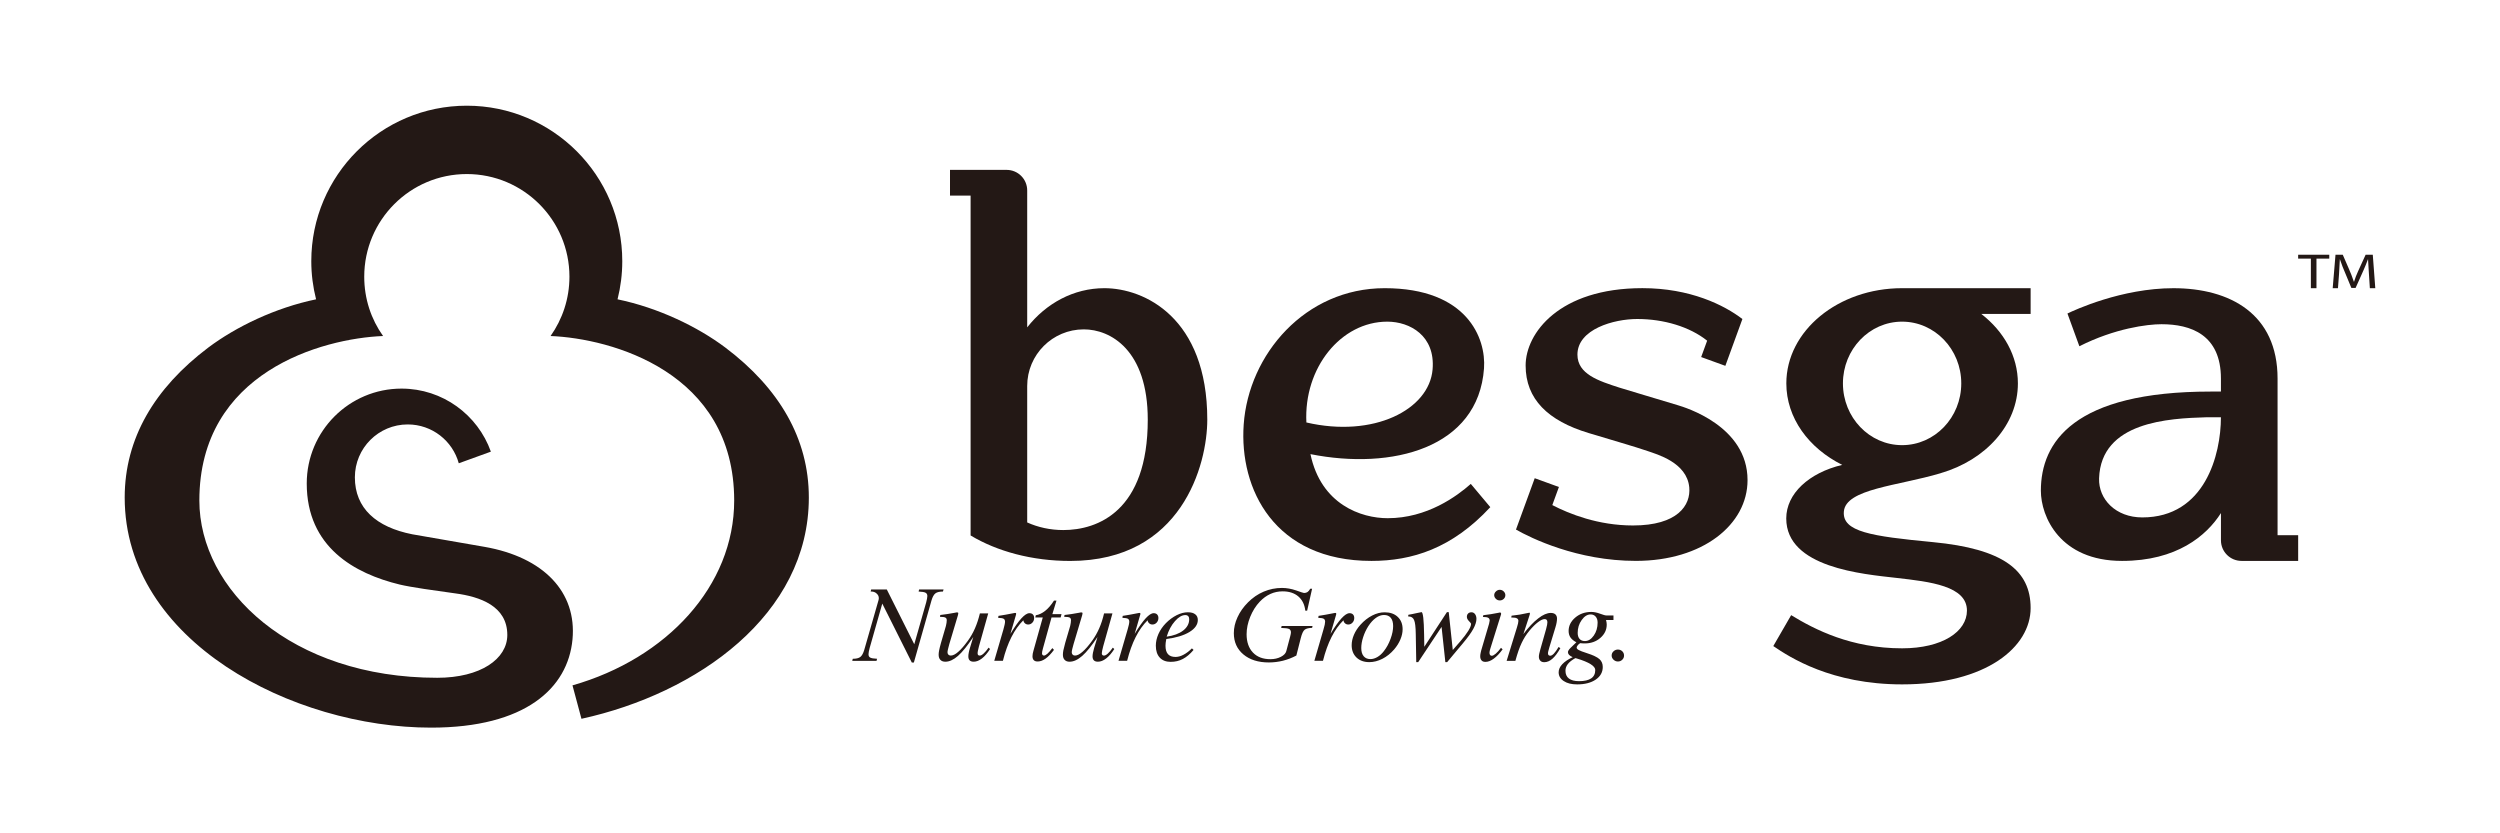
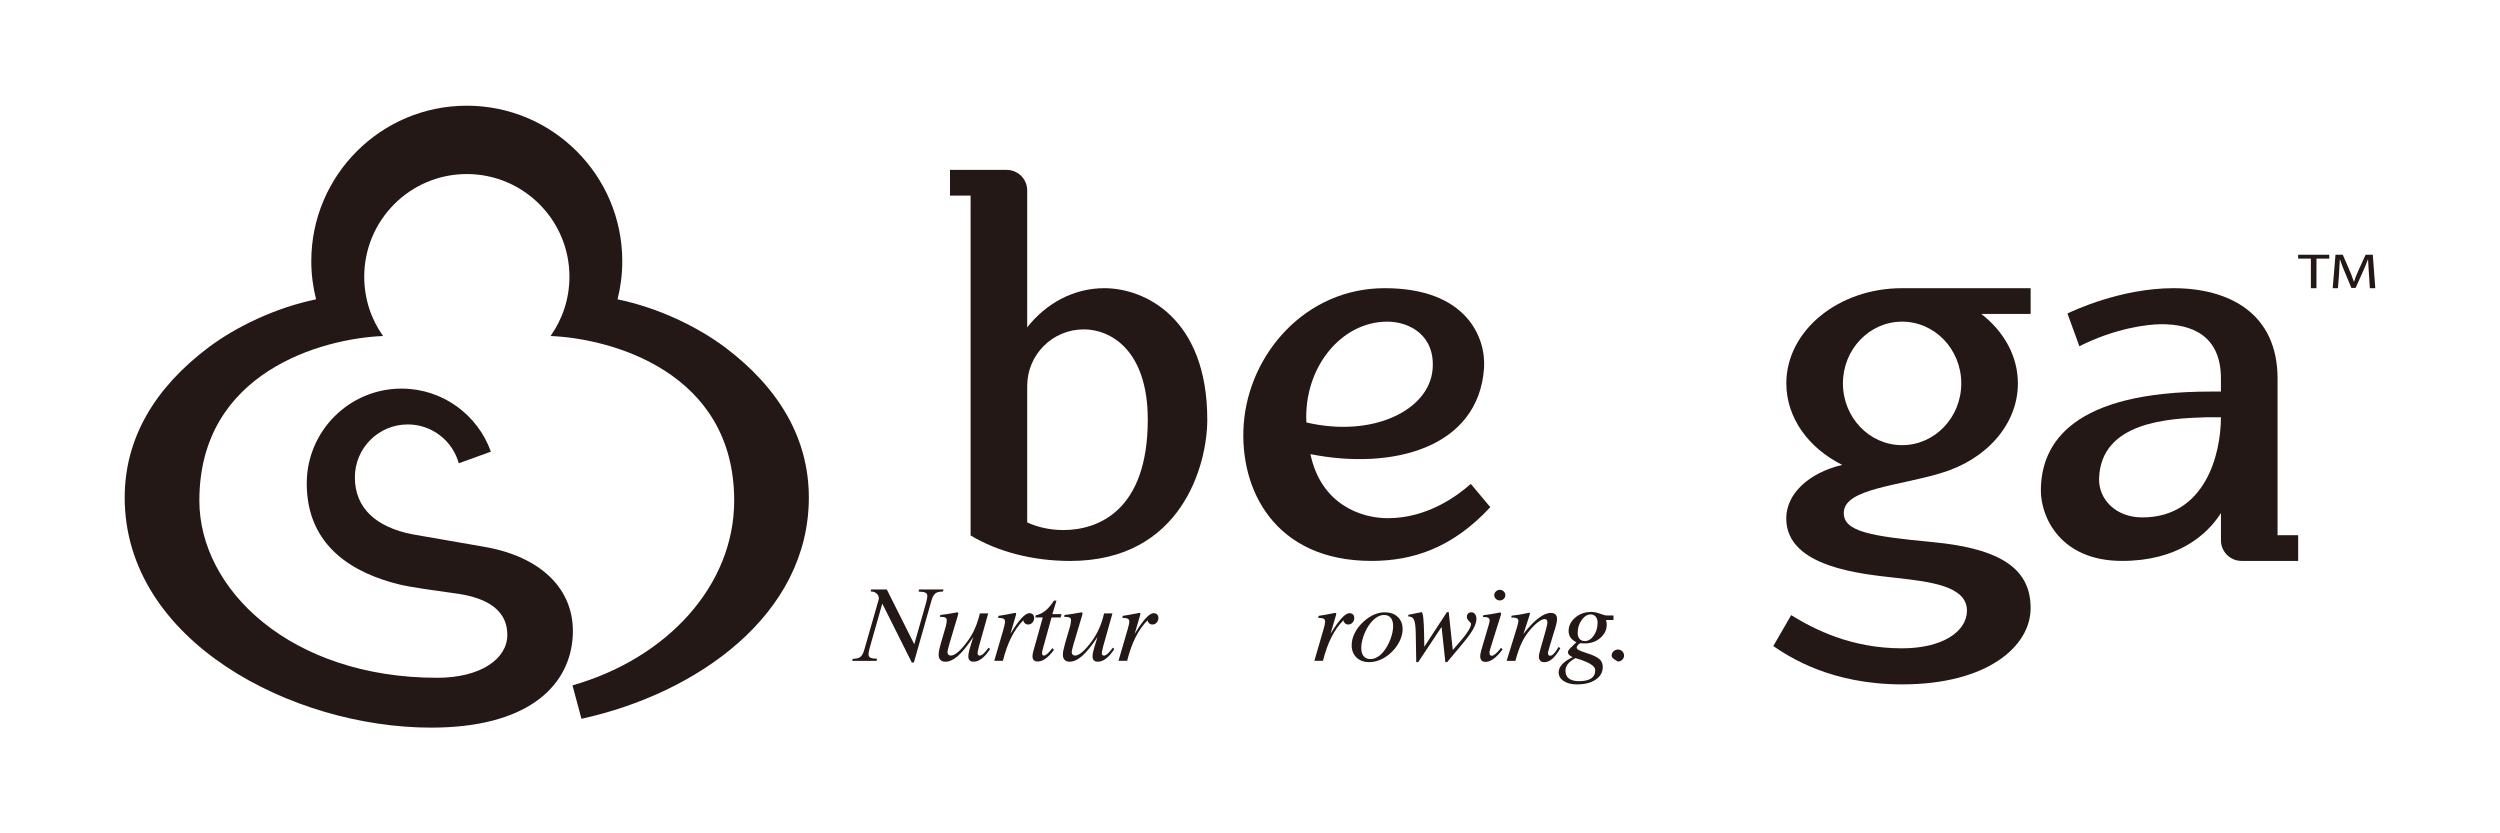
<svg xmlns="http://www.w3.org/2000/svg" version="1.1" id="图层_1" x="0px" y="0px" width="150px" height="50px" viewBox="0 0 150 50" enable-background="new 0 0 150 50" xml:space="preserve">
  <g>
    <polygon fill="#231815" points="137.889,15.517 138.652,15.517 138.652,17.292 138.988,17.292 138.988,15.517 139.756,15.517    139.756,15.284 137.889,15.284  " />
    <path fill="#231815" d="M142.367,15.285h-0.43l-0.449,0.983c-0.094,0.202-0.178,0.418-0.25,0.65   c-0.059-0.17-0.107-0.31-0.154-0.425c-0.043-0.114-0.215-0.517-0.518-1.209h-0.436l-0.168,2.007h0.316l0.064-0.843   c0.018-0.229,0.033-0.531,0.049-0.904c0.059,0.172,0.113,0.326,0.164,0.459c0.053,0.136,0.229,0.559,0.527,1.273h0.254l0.465-1.04   c0.107-0.238,0.199-0.469,0.281-0.692c0.006,0.123,0.02,0.341,0.039,0.657l0.07,1.09h0.326L142.367,15.285z" />
    <path fill="#231815" d="M66.262,17.291c-1.844,0-3.499,0.91-4.63,2.351v-8.215c0-0.683-0.553-1.234-1.234-1.234H57v1.543h1.236   v20.392c1.577,0.947,3.672,1.529,5.976,1.529c6.692,0,8.225-5.777,8.225-8.477C72.437,19.058,68.659,17.291,66.262,17.291    M63.798,31.803c-0.788,0-1.528-0.167-2.166-0.457v-5.877v-2.31c0-1.878,1.52-3.397,3.396-3.397c1.592,0,3.838,1.226,3.838,5.418   C68.866,30.668,65.864,31.803,63.798,31.803" />
    <path fill="#231815" d="M83.262,31.092c-1.588,0-4.002-0.816-4.635-3.844c4.896,0.975,10.07-0.354,10.414-5.144   c0.131-1.814-1.016-4.813-5.961-4.813c-4.77,0-8.163,3.972-8.458,8.18c-0.274,3.882,1.846,8.184,7.667,8.184   c2.428,0,4.828-0.741,7.129-3.226l-1.17-1.395C87.414,29.772,85.629,31.092,83.262,31.092 M83.238,19.299   c1.355,0,2.891,0.844,2.717,2.869c-0.203,2.417-3.545,4.119-7.572,3.18C78.217,22.076,80.453,19.299,83.238,19.299" />
    <path fill="#231815" d="M136.654,32.111v-9.396c0-3.879-2.855-5.423-6.25-5.423c-3.105,0-5.947,1.318-6.357,1.519l0.715,1.964   c2.131-1.076,4.08-1.322,4.928-1.322c1.748,0,3.566,0.62,3.566,3.263v0.778h-0.615c-8.227,0-10.189,3.042-10.189,5.949   c0,1.552,1.143,4.212,4.871,4.212c3.275,0,5.068-1.507,5.934-2.871v1.637c0,0.683,0.555,1.234,1.238,1.234l3.395,0.001v-1.544   H136.654z M128.535,31.045c-1.588,0-2.633-1.09-2.59-2.346c0.117-3.401,4.178-3.596,6.441-3.663h0.869   C133.256,27.266,132.303,31.045,128.535,31.045" />
-     <path fill="#231815" d="M100.662,24.31c-1.105-0.34-3.102-0.922-3.502-1.054c-1.238-0.401-2.514-0.805-2.514-1.979   c0-1.528,2.189-2.137,3.586-2.137c1.596,0,3.15,0.464,4.197,1.301l-0.359,0.982l1.451,0.527l1.023-2.809   c-1.094-0.84-3.135-1.852-6.002-1.852c-5,0-7.004,2.71-7.004,4.639c0,2.024,1.342,3.317,3.777,4.053   c0.645,0.197,3.006,0.886,3.545,1.082c0.541,0.193,2.357,0.678,2.496,2.178c0.1,1.074-0.699,2.287-3.377,2.287   c-2.086,0-3.816-0.692-4.84-1.223l0.396-1.086l-1.451-0.527l-1.125,3.082c0.893,0.51,3.682,1.879,7.191,1.879   c4.025,0,6.703-2.186,6.703-4.844C104.855,25.55,101.076,24.436,100.662,24.31" />
    <path fill="#231815" d="M114.125,17.291c-3.836,0-6.945,2.558-6.945,5.712c0,2.074,1.342,3.89,3.354,4.89   c-2.012,0.479-3.359,1.736-3.359,3.213c0,2.959,4.598,3.338,6.615,3.569c2.018,0.229,4.227,0.481,4.227,1.96   c0,1.258-1.471,2.264-3.891,2.264c-3.047,0-5.232-1.119-6.656-1.99l-1.072,1.855c0.99,0.674,3.482,2.299,7.729,2.299   c5.076,0,7.711-2.257,7.711-4.58c0-2.259-1.633-3.554-5.873-3.957c-3.697-0.354-5.445-0.617-5.332-1.842   c0.123-1.357,3.242-1.529,5.789-2.287c0.012-0.004,0.021-0.008,0.033-0.012c2.691-0.787,4.619-2.898,4.619-5.382   c0-1.643-0.848-3.126-2.197-4.168h2.961v-1.543h-7.674C114.148,17.292,114.137,17.291,114.125,17.291 M117.676,23.003   c0,2.047-1.59,3.706-3.551,3.706c-1.959,0-3.549-1.659-3.549-3.706c0-2.045,1.59-3.704,3.549-3.704   C116.086,19.299,117.676,20.958,117.676,23.003" />
    <path fill="#231815" d="M51.135,39.652l0.031-0.125c0.204,0,0.355-0.035,0.452-0.108c0.096-0.074,0.177-0.22,0.24-0.435   l0.852-2.971c0.005-0.02,0.01-0.041,0.014-0.063c0.002-0.021,0.005-0.043,0.005-0.062c0-0.106-0.043-0.198-0.131-0.276   c-0.086-0.082-0.191-0.119-0.314-0.119h-0.045l0.032-0.125h0.937l1.648,3.287l0.716-2.514c0.019-0.078,0.037-0.154,0.05-0.222   c0.012-0.069,0.019-0.12,0.019-0.157c0-0.094-0.036-0.158-0.105-0.197c-0.069-0.039-0.208-0.063-0.419-0.072l0.03-0.125h1.468   l-0.039,0.125c-0.205,0-0.356,0.035-0.451,0.109c-0.096,0.074-0.176,0.219-0.238,0.434l-1.055,3.716h-0.123l-1.772-3.537   l-0.757,2.663c-0.022,0.078-0.039,0.152-0.051,0.221c-0.012,0.068-0.018,0.121-0.018,0.158c0,0.092,0.033,0.161,0.101,0.197   c0.07,0.039,0.206,0.064,0.412,0.072l-0.031,0.125H51.135z" />
    <path fill="#231815" d="M56.399,37.01l0.018-0.111c0.284-0.032,0.572-0.075,0.868-0.133c0.075-0.017,0.117-0.024,0.127-0.024   c0.026,0,0.047,0.003,0.063,0.012c0.014,0.009,0.022,0.021,0.022,0.034c0,0.018-0.003,0.04-0.008,0.064   c-0.003,0.025-0.01,0.053-0.019,0.082l-0.511,1.709c-0.034,0.117-0.06,0.217-0.079,0.304c-0.02,0.088-0.031,0.149-0.031,0.187   c0,0.061,0.019,0.108,0.054,0.146c0.035,0.035,0.083,0.054,0.142,0.054c0.129,0,0.279-0.073,0.449-0.224   c0.173-0.148,0.364-0.369,0.577-0.663c0.166-0.228,0.308-0.476,0.426-0.745c0.118-0.27,0.216-0.568,0.295-0.896h0.5l-0.555,1.975   c-0.028,0.1-0.048,0.188-0.061,0.257c-0.015,0.069-0.02,0.123-0.02,0.157c0,0.046,0.009,0.08,0.03,0.104   c0.021,0.024,0.055,0.036,0.099,0.036c0.064,0,0.142-0.041,0.231-0.122c0.089-0.08,0.191-0.197,0.299-0.355l0.088,0.084   c-0.158,0.248-0.321,0.437-0.489,0.566c-0.169,0.131-0.333,0.194-0.492,0.194c-0.108,0-0.189-0.026-0.242-0.079   c-0.055-0.053-0.08-0.134-0.08-0.24c0-0.063,0.006-0.138,0.024-0.219c0.014-0.084,0.039-0.178,0.071-0.284l0.2-0.661   c-0.344,0.522-0.651,0.899-0.914,1.133c-0.266,0.233-0.518,0.351-0.761,0.351c-0.126,0-0.225-0.036-0.296-0.11   c-0.071-0.072-0.106-0.177-0.106-0.31c0-0.074,0.01-0.159,0.028-0.255c0.017-0.096,0.056-0.25,0.115-0.463l0.293-1.006   c0.014-0.063,0.028-0.123,0.037-0.185c0.009-0.06,0.014-0.112,0.014-0.16c0-0.077-0.028-0.131-0.082-0.159   C56.67,37.025,56.562,37.01,56.399,37.01" />
    <path fill="#231815" d="M59.655,39.652l0.551-1.889c0.03-0.105,0.054-0.201,0.071-0.281s0.025-0.143,0.025-0.182   c0-0.082-0.027-0.139-0.082-0.173c-0.054-0.033-0.165-0.052-0.331-0.056l0.019-0.119c0.23-0.032,0.563-0.092,0.993-0.178   c0.03,0,0.049,0.004,0.057,0.01c0.007,0.008,0.011,0.021,0.011,0.045c0,0.008-0.001,0.019-0.006,0.037   c-0.002,0.014-0.008,0.033-0.013,0.054l-0.326,1.114c0.254-0.418,0.472-0.729,0.66-0.934c0.188-0.205,0.348-0.309,0.479-0.309   c0.09,0,0.158,0.025,0.209,0.076c0.053,0.053,0.076,0.125,0.076,0.214c0,0.108-0.034,0.2-0.104,0.276   c-0.068,0.074-0.153,0.114-0.253,0.114c-0.074,0-0.14-0.022-0.194-0.071c-0.053-0.045-0.085-0.106-0.096-0.183   c-0.273,0.269-0.512,0.604-0.716,1.009c-0.204,0.405-0.376,0.881-0.511,1.424H59.655z" />
    <path fill="#231815" d="M62.119,37.047l0.028-0.13c0.197-0.034,0.388-0.124,0.569-0.271c0.181-0.144,0.355-0.346,0.523-0.608h0.149   l-0.246,0.81h0.549l-0.051,0.199h-0.548l-0.512,1.85c-0.02,0.066-0.034,0.127-0.045,0.18c-0.01,0.05-0.014,0.092-0.014,0.124   c0,0.04,0.011,0.071,0.032,0.096c0.022,0.022,0.05,0.037,0.083,0.037c0.055,0,0.126-0.037,0.208-0.11   c0.082-0.072,0.181-0.185,0.298-0.338l0.097,0.106c-0.175,0.235-0.342,0.411-0.505,0.526c-0.159,0.113-0.319,0.172-0.475,0.172   c-0.103,0-0.18-0.026-0.23-0.08c-0.053-0.051-0.079-0.131-0.079-0.235c0-0.046,0.004-0.095,0.014-0.149   c0.008-0.053,0.022-0.109,0.04-0.168l0.563-2.01H62.119z" />
    <path fill="#231815" d="M63.852,37.01l0.02-0.111c0.284-0.032,0.572-0.075,0.869-0.133c0.075-0.017,0.117-0.024,0.125-0.024   c0.027,0,0.048,0.003,0.063,0.012c0.014,0.009,0.023,0.021,0.023,0.034c0,0.018-0.004,0.04-0.008,0.064   c-0.002,0.025-0.01,0.053-0.019,0.082l-0.51,1.709c-0.034,0.117-0.06,0.217-0.081,0.304c-0.02,0.088-0.029,0.149-0.029,0.187   c0,0.061,0.018,0.108,0.054,0.146c0.034,0.035,0.081,0.054,0.141,0.054c0.128,0,0.277-0.073,0.448-0.224   c0.173-0.148,0.366-0.369,0.579-0.663c0.165-0.228,0.306-0.476,0.425-0.745s0.215-0.568,0.292-0.896h0.503l-0.555,1.975   c-0.027,0.1-0.049,0.188-0.061,0.257c-0.015,0.069-0.022,0.123-0.022,0.157c0,0.046,0.011,0.08,0.032,0.104   c0.022,0.024,0.054,0.036,0.098,0.036c0.066,0,0.143-0.041,0.232-0.122c0.089-0.08,0.189-0.197,0.298-0.355l0.089,0.084   c-0.157,0.248-0.321,0.437-0.489,0.566c-0.168,0.131-0.332,0.194-0.494,0.194c-0.106,0-0.187-0.026-0.24-0.079   c-0.054-0.053-0.082-0.134-0.082-0.24c0-0.063,0.01-0.138,0.025-0.219c0.015-0.084,0.038-0.178,0.07-0.284l0.202-0.661   c-0.345,0.522-0.648,0.899-0.914,1.133s-0.52,0.351-0.762,0.351c-0.126,0-0.224-0.036-0.294-0.11   c-0.072-0.072-0.106-0.177-0.106-0.31c0-0.074,0.008-0.159,0.026-0.255c0.019-0.096,0.057-0.25,0.115-0.463l0.295-1.006   c0.014-0.063,0.026-0.123,0.036-0.185c0.009-0.06,0.013-0.112,0.013-0.16c0-0.077-0.025-0.131-0.078-0.159   C64.125,37.025,64.016,37.01,63.852,37.01" />
    <path fill="#231815" d="M67.109,39.652l0.55-1.889c0.031-0.105,0.056-0.201,0.073-0.281s0.025-0.143,0.025-0.182   c0-0.082-0.027-0.139-0.081-0.173c-0.057-0.033-0.167-0.052-0.331-0.056l0.017-0.119c0.232-0.032,0.562-0.092,0.995-0.178   c0.028,0,0.047,0.004,0.056,0.01c0.007,0.008,0.011,0.021,0.011,0.045c0,0.008-0.002,0.019-0.005,0.037   c-0.004,0.014-0.009,0.033-0.016,0.054l-0.323,1.114c0.252-0.418,0.471-0.729,0.66-0.934c0.187-0.205,0.347-0.309,0.479-0.309   c0.088,0,0.159,0.025,0.208,0.076c0.05,0.053,0.077,0.125,0.077,0.214c0,0.108-0.038,0.2-0.105,0.276   c-0.07,0.074-0.154,0.114-0.252,0.114c-0.076,0-0.141-0.022-0.194-0.071c-0.054-0.045-0.086-0.106-0.097-0.183   c-0.273,0.269-0.513,0.604-0.717,1.009c-0.205,0.405-0.375,0.881-0.512,1.424H67.109z" />
-     <path fill="#231815" d="M71.515,38.902l0.098,0.094c-0.207,0.246-0.422,0.427-0.643,0.543c-0.221,0.117-0.464,0.172-0.73,0.172   c-0.278,0-0.497-0.084-0.655-0.256c-0.157-0.17-0.235-0.408-0.235-0.713c0-0.233,0.053-0.467,0.156-0.703   c0.106-0.236,0.256-0.455,0.45-0.653c0.202-0.205,0.418-0.36,0.649-0.478c0.232-0.115,0.454-0.172,0.663-0.172   c0.195,0,0.343,0.039,0.445,0.121c0.104,0.078,0.156,0.194,0.156,0.342c0,0.277-0.169,0.518-0.506,0.723   c-0.336,0.203-0.799,0.344-1.386,0.418c-0.018,0.085-0.028,0.164-0.037,0.232c-0.006,0.071-0.01,0.129-0.01,0.176   c0,0.224,0.051,0.393,0.15,0.502c0.1,0.111,0.249,0.166,0.451,0.166c0.15,0,0.31-0.041,0.478-0.131   C71.179,39.197,71.347,39.07,71.515,38.902 M70.001,38.199c0.415-0.056,0.743-0.179,0.987-0.365c0.244-0.19,0.364-0.416,0.364-0.68   c0-0.08-0.019-0.141-0.06-0.184c-0.041-0.045-0.1-0.066-0.174-0.066c-0.197,0-0.407,0.121-0.62,0.364   C70.284,37.509,70.117,37.818,70.001,38.199" />
-     <path fill="#231815" d="M77.781,39.333c-0.26,0.138-0.527,0.239-0.803,0.31c-0.277,0.068-0.559,0.104-0.846,0.104   c-0.638,0-1.148-0.162-1.529-0.482c-0.383-0.321-0.573-0.746-0.573-1.276c0-0.319,0.074-0.638,0.222-0.958   c0.147-0.321,0.357-0.618,0.631-0.893c0.279-0.279,0.593-0.494,0.941-0.641c0.345-0.146,0.712-0.221,1.095-0.221   c0.279,0,0.563,0.051,0.85,0.15c0.283,0.103,0.443,0.153,0.475,0.153c0.084,0,0.152-0.021,0.207-0.058s0.109-0.102,0.164-0.197   h0.111l-0.297,1.314h-0.111c-0.041-0.364-0.182-0.649-0.42-0.854c-0.24-0.202-0.553-0.303-0.939-0.303   c-0.258,0-0.504,0.05-0.732,0.154c-0.23,0.104-0.442,0.256-0.639,0.463c-0.238,0.25-0.43,0.555-0.576,0.914   c-0.144,0.356-0.216,0.705-0.216,1.043c0,0.463,0.127,0.832,0.38,1.098c0.253,0.266,0.602,0.398,1.047,0.398   c0.238,0,0.445-0.047,0.629-0.141s0.293-0.211,0.328-0.35l0.232-0.877c0.014-0.053,0.027-0.098,0.033-0.141   c0.008-0.043,0.012-0.076,0.012-0.1c0-0.096-0.037-0.164-0.111-0.203c-0.074-0.036-0.234-0.057-0.477-0.063l0.031-0.117h1.854   l-0.027,0.113c-0.205,0.004-0.354,0.041-0.443,0.109c-0.092,0.068-0.172,0.243-0.242,0.525L77.781,39.333z" />
    <path fill="#231815" d="M78.861,39.652l0.549-1.889c0.033-0.105,0.057-0.201,0.074-0.281c0.016-0.08,0.023-0.143,0.023-0.182   c0-0.082-0.027-0.139-0.082-0.173c-0.055-0.033-0.164-0.052-0.33-0.056l0.02-0.119c0.23-0.032,0.561-0.092,0.992-0.178   c0.031,0,0.049,0.004,0.057,0.01c0.006,0.008,0.01,0.021,0.01,0.045c0,0.008,0,0.019-0.004,0.037   c-0.002,0.014-0.008,0.033-0.014,0.054l-0.326,1.114c0.252-0.418,0.473-0.729,0.66-0.934c0.189-0.205,0.348-0.309,0.482-0.309   c0.088,0,0.154,0.025,0.207,0.076c0.051,0.053,0.076,0.125,0.076,0.214c0,0.108-0.035,0.2-0.105,0.276   c-0.068,0.074-0.152,0.114-0.252,0.114c-0.076,0-0.143-0.022-0.195-0.071c-0.055-0.045-0.086-0.106-0.096-0.183   c-0.273,0.269-0.512,0.604-0.717,1.009c-0.205,0.405-0.375,0.881-0.512,1.424H78.861z" />
    <path fill="#231815" d="M81.1,38.711c0-0.205,0.047-0.416,0.137-0.627c0.092-0.213,0.221-0.414,0.395-0.605   c0.213-0.235,0.445-0.418,0.697-0.547c0.254-0.131,0.502-0.194,0.75-0.194c0.328,0,0.59,0.09,0.785,0.276   c0.195,0.184,0.293,0.43,0.293,0.738c0,0.197-0.043,0.401-0.133,0.613c-0.088,0.211-0.213,0.411-0.375,0.6   c-0.211,0.244-0.447,0.431-0.705,0.563c-0.262,0.133-0.523,0.2-0.787,0.2c-0.318,0-0.574-0.092-0.768-0.278   C81.197,39.264,81.1,39.02,81.1,38.711 M83.039,36.899c-0.16,0-0.322,0.056-0.486,0.173c-0.162,0.116-0.313,0.281-0.453,0.496   c-0.129,0.202-0.232,0.421-0.309,0.658c-0.078,0.238-0.115,0.457-0.115,0.658c0,0.209,0.047,0.373,0.145,0.49   c0.094,0.113,0.23,0.172,0.402,0.172c0.141,0,0.281-0.043,0.422-0.125c0.143-0.084,0.271-0.201,0.387-0.353   c0.168-0.214,0.301-0.459,0.402-0.739c0.104-0.279,0.154-0.535,0.154-0.762c0-0.219-0.047-0.385-0.141-0.498   C83.354,36.955,83.217,36.899,83.039,36.899" />
    <path fill="#231815" d="M84.975,39.729l-0.029-1.688c-0.006-0.42-0.039-0.701-0.102-0.841c-0.059-0.14-0.17-0.211-0.324-0.211   h-0.031l0.012-0.103c0.162-0.026,0.328-0.06,0.5-0.1c0.172-0.037,0.27-0.058,0.289-0.058c0.045,0,0.08,0.114,0.107,0.337   c0.025,0.225,0.043,0.561,0.049,1.008l0.012,0.734l1.357-2.079h0.109l0.242,2.272l0.457-0.525c0.205-0.239,0.365-0.449,0.475-0.627   c0.111-0.182,0.166-0.318,0.166-0.414c0-0.028-0.043-0.086-0.127-0.17c-0.084-0.082-0.125-0.168-0.125-0.256   c0-0.082,0.025-0.148,0.076-0.199s0.121-0.073,0.201-0.073c0.086,0,0.156,0.036,0.213,0.11c0.055,0.074,0.084,0.17,0.084,0.285   c0,0.17-0.063,0.369-0.188,0.6c-0.123,0.229-0.328,0.51-0.607,0.844l-0.963,1.152h-0.107l-0.227-2.113l-1.402,2.113H84.975z" />
    <path fill="#231815" d="M88.975,37.018l0.023-0.106c0.309-0.034,0.605-0.082,0.898-0.142c0.059-0.014,0.09-0.021,0.102-0.021   c0.021,0,0.037,0.008,0.051,0.021c0.012,0.014,0.018,0.033,0.018,0.055c0,0.013-0.002,0.029-0.006,0.046   c-0.004,0.019-0.01,0.039-0.02,0.063l-0.621,1.984c-0.018,0.059-0.029,0.107-0.039,0.145c-0.008,0.041-0.012,0.074-0.012,0.102   c0,0.057,0.012,0.102,0.035,0.133c0.025,0.031,0.059,0.049,0.102,0.049c0.063,0,0.141-0.043,0.24-0.127   c0.098-0.082,0.203-0.201,0.314-0.352l0.096,0.094c-0.18,0.245-0.357,0.432-0.531,0.559c-0.176,0.129-0.34,0.192-0.496,0.192   c-0.104,0-0.182-0.026-0.234-0.086c-0.055-0.058-0.082-0.142-0.082-0.252c0-0.056,0.008-0.123,0.025-0.2   c0.014-0.078,0.043-0.187,0.086-0.324l0.414-1.406l0.004-0.01c0.025-0.102,0.039-0.17,0.039-0.201c0-0.078-0.029-0.135-0.09-0.166   C89.232,37.031,89.125,37.018,88.975,37.018 M89.652,35.708c0-0.082,0.035-0.157,0.104-0.222c0.068-0.066,0.145-0.098,0.229-0.098   c0.09,0,0.17,0.031,0.236,0.096c0.064,0.063,0.1,0.138,0.1,0.224c0,0.091-0.035,0.167-0.098,0.226   c-0.066,0.062-0.145,0.092-0.238,0.092c-0.088,0-0.166-0.031-0.23-0.094C89.688,35.869,89.652,35.794,89.652,35.708" />
    <path fill="#231815" d="M90.398,39.652l0.621-2.015c0.027-0.085,0.049-0.161,0.063-0.228c0.012-0.064,0.021-0.116,0.021-0.155   c0-0.071-0.029-0.123-0.088-0.153c-0.053-0.033-0.148-0.049-0.283-0.049h-0.057l0.02-0.111c0.324-0.033,0.643-0.084,0.957-0.158   c0.063-0.012,0.1-0.021,0.111-0.021c0.01,0,0.02,0.003,0.025,0.013c0.006,0.008,0.006,0.022,0.006,0.049   c0,0.006-0.002,0.016-0.008,0.033c-0.004,0.018-0.014,0.045-0.023,0.084l-0.361,1.104c0.309-0.408,0.605-0.723,0.891-0.941   c0.283-0.221,0.535-0.328,0.752-0.328c0.119,0,0.211,0.028,0.277,0.086c0.064,0.06,0.098,0.144,0.098,0.252   c0,0.067-0.008,0.146-0.023,0.234c-0.016,0.086-0.037,0.182-0.068,0.279l-0.369,1.216c-0.031,0.103-0.053,0.181-0.064,0.231   c-0.014,0.052-0.018,0.092-0.018,0.125c0,0.047,0.01,0.082,0.033,0.107s0.059,0.038,0.102,0.038c0.064,0,0.139-0.043,0.221-0.129   s0.174-0.218,0.281-0.397l0.105,0.073c-0.16,0.285-0.32,0.498-0.479,0.636c-0.156,0.137-0.318,0.205-0.484,0.205   c-0.104,0-0.182-0.027-0.238-0.088c-0.059-0.061-0.088-0.141-0.088-0.246c0-0.047,0.008-0.105,0.023-0.178   c0.014-0.074,0.037-0.162,0.068-0.268l0.338-1.189c0.029-0.111,0.051-0.201,0.064-0.268c0.01-0.066,0.018-0.118,0.018-0.159   c0-0.065-0.014-0.115-0.043-0.146c-0.023-0.029-0.066-0.045-0.123-0.045c-0.107,0-0.238,0.063-0.4,0.187   c-0.16,0.12-0.334,0.294-0.52,0.519c-0.182,0.219-0.336,0.465-0.463,0.736c-0.129,0.27-0.252,0.627-0.371,1.064H90.398z" />
    <path fill="#231815" d="M94.363,39.43c-0.1-0.043-0.174-0.09-0.219-0.137c-0.045-0.05-0.068-0.104-0.068-0.166   c0-0.033,0.014-0.07,0.041-0.113c0.027-0.047,0.064-0.09,0.111-0.135l0.354-0.342c-0.162-0.085-0.279-0.181-0.354-0.289   c-0.074-0.111-0.111-0.24-0.111-0.391c0-0.309,0.133-0.575,0.396-0.801c0.268-0.228,0.59-0.34,0.967-0.34   c0.162,0,0.338,0.037,0.523,0.106s0.314,0.106,0.383,0.106h0.422V37.2h-0.447c0.012,0.044,0.023,0.091,0.031,0.138   c0.008,0.049,0.012,0.094,0.012,0.135c0,0.313-0.127,0.58-0.383,0.802c-0.254,0.222-0.57,0.331-0.941,0.331   c-0.031,0-0.068-0.001-0.115-0.004c-0.045-0.002-0.096-0.008-0.156-0.012c-0.061,0.037-0.111,0.082-0.15,0.133   c-0.039,0.052-0.059,0.096-0.059,0.133c0,0.053,0.043,0.102,0.127,0.148s0.246,0.109,0.484,0.184   c0.375,0.119,0.627,0.242,0.758,0.361s0.197,0.275,0.197,0.469c0,0.314-0.141,0.566-0.422,0.758   c-0.279,0.191-0.652,0.288-1.115,0.288c-0.334,0-0.602-0.065-0.803-0.2c-0.205-0.134-0.307-0.309-0.307-0.525   c0-0.168,0.072-0.33,0.215-0.483C93.879,39.699,94.088,39.559,94.363,39.43 M94.523,39.487c-0.201,0.11-0.352,0.228-0.449,0.351   c-0.098,0.125-0.146,0.26-0.146,0.404c0,0.208,0.068,0.363,0.207,0.469c0.139,0.106,0.34,0.159,0.607,0.159   c0.322,0,0.564-0.056,0.727-0.166c0.166-0.112,0.246-0.28,0.246-0.503c0-0.236-0.367-0.468-1.104-0.691   C94.574,39.5,94.545,39.492,94.523,39.487 M95.438,36.866c-0.199,0-0.377,0.11-0.537,0.336c-0.162,0.226-0.24,0.483-0.24,0.772   c0,0.152,0.037,0.273,0.113,0.361c0.076,0.086,0.182,0.129,0.32,0.129c0.201,0,0.379-0.109,0.533-0.33s0.23-0.481,0.23-0.779   c0-0.148-0.039-0.268-0.115-0.357C95.666,36.91,95.564,36.866,95.438,36.866" />
-     <path fill="#231815" d="M96.699,39.333c0-0.1,0.037-0.185,0.113-0.255c0.074-0.07,0.164-0.105,0.262-0.105   c0.104,0,0.191,0.035,0.264,0.104c0.07,0.07,0.105,0.154,0.105,0.257c0,0.097-0.035,0.181-0.107,0.25   c-0.072,0.071-0.158,0.106-0.262,0.106c-0.098,0-0.186-0.036-0.262-0.108C96.738,39.51,96.699,39.428,96.699,39.333" />
+     <path fill="#231815" d="M96.699,39.333c0-0.1,0.037-0.185,0.113-0.255c0.074-0.07,0.164-0.105,0.262-0.105   c0.104,0,0.191,0.035,0.264,0.104c0.07,0.07,0.105,0.154,0.105,0.257c0,0.097-0.035,0.181-0.107,0.25   c-0.072,0.071-0.158,0.106-0.262,0.106C96.738,39.51,96.699,39.428,96.699,39.333" />
    <path fill="#231815" d="M34.349,38.371c0.271-2.836-1.717-4.941-5.292-5.563l-4.321-0.751c-2.158-0.426-3.444-1.559-3.444-3.416   c0-1.756,1.422-3.175,3.172-3.175c1.463,0,2.693,0.987,3.062,2.331l1.926-0.698c-0.786-2.206-2.892-3.783-5.36-3.783   c-3.143,0-5.688,2.552-5.688,5.692c0,3.826,2.878,5.41,5.58,6.065c0.662,0.161,2.142,0.366,3.331,0.53   c1.485,0.197,3.123,0.758,3.123,2.494c0,1.438-1.602,2.57-4.206,2.57c-8.758,0-14.271-5.271-14.271-10.635   c0-7.723,7.383-9.724,11.023-9.871c-0.714-1.002-1.13-2.229-1.13-3.559c0-3.398,2.753-6.159,6.154-6.159   c3.4,0,6.158,2.761,6.158,6.159c0,1.33-0.423,2.557-1.132,3.559c3.636,0.147,11.017,2.148,11.017,9.871   c0,5.121-4.046,9.477-9.702,11.09l0.538,2.006c6.949-1.521,13.643-6.24,13.643-13.276c0-3.531-1.775-6.557-5.008-8.997   c-1.666-1.25-4.017-2.387-6.47-2.896c0.185-0.736,0.284-1.501,0.284-2.288c0-5.153-4.181-9.329-9.328-9.329   c-5.151,0-9.331,4.176-9.331,9.329c0,0.787,0.101,1.552,0.287,2.288c-2.456,0.51-4.802,1.646-6.469,2.896   c-3.234,2.44-5.014,5.466-5.014,8.997c0,8.647,10.105,13.806,18.381,13.806C31.517,43.658,34.073,41.293,34.349,38.371" />
  </g>
</svg>